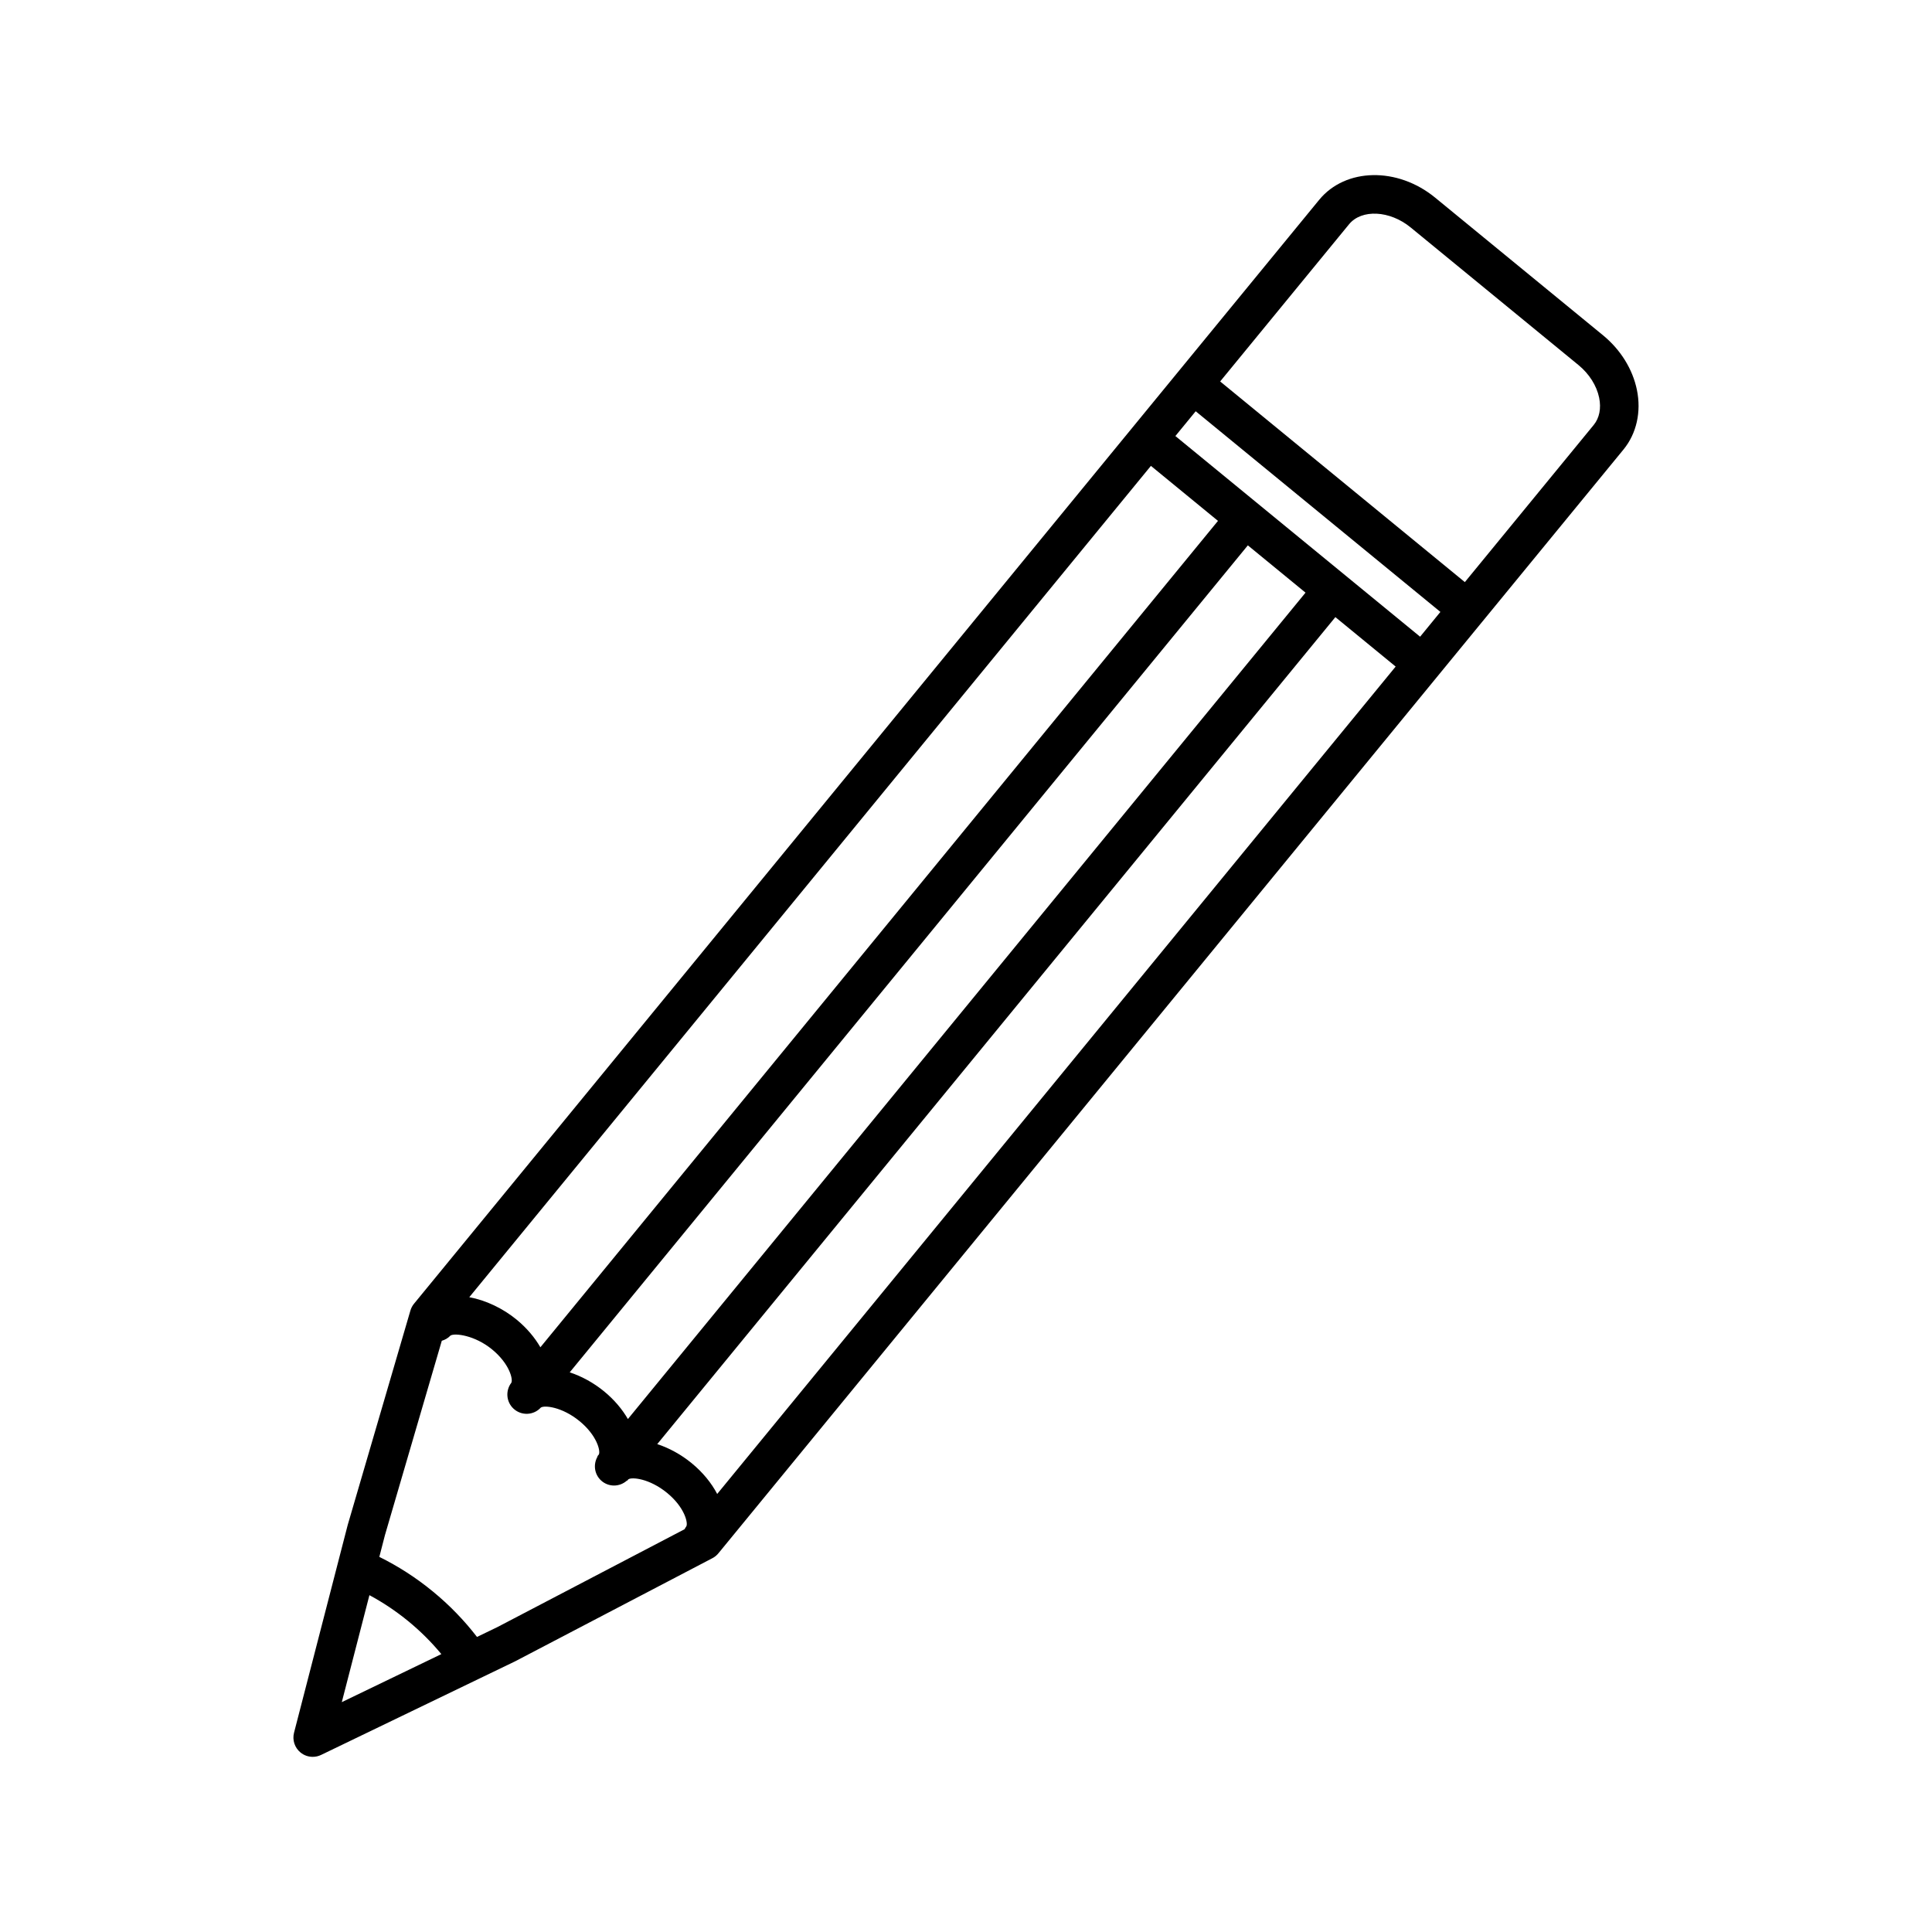
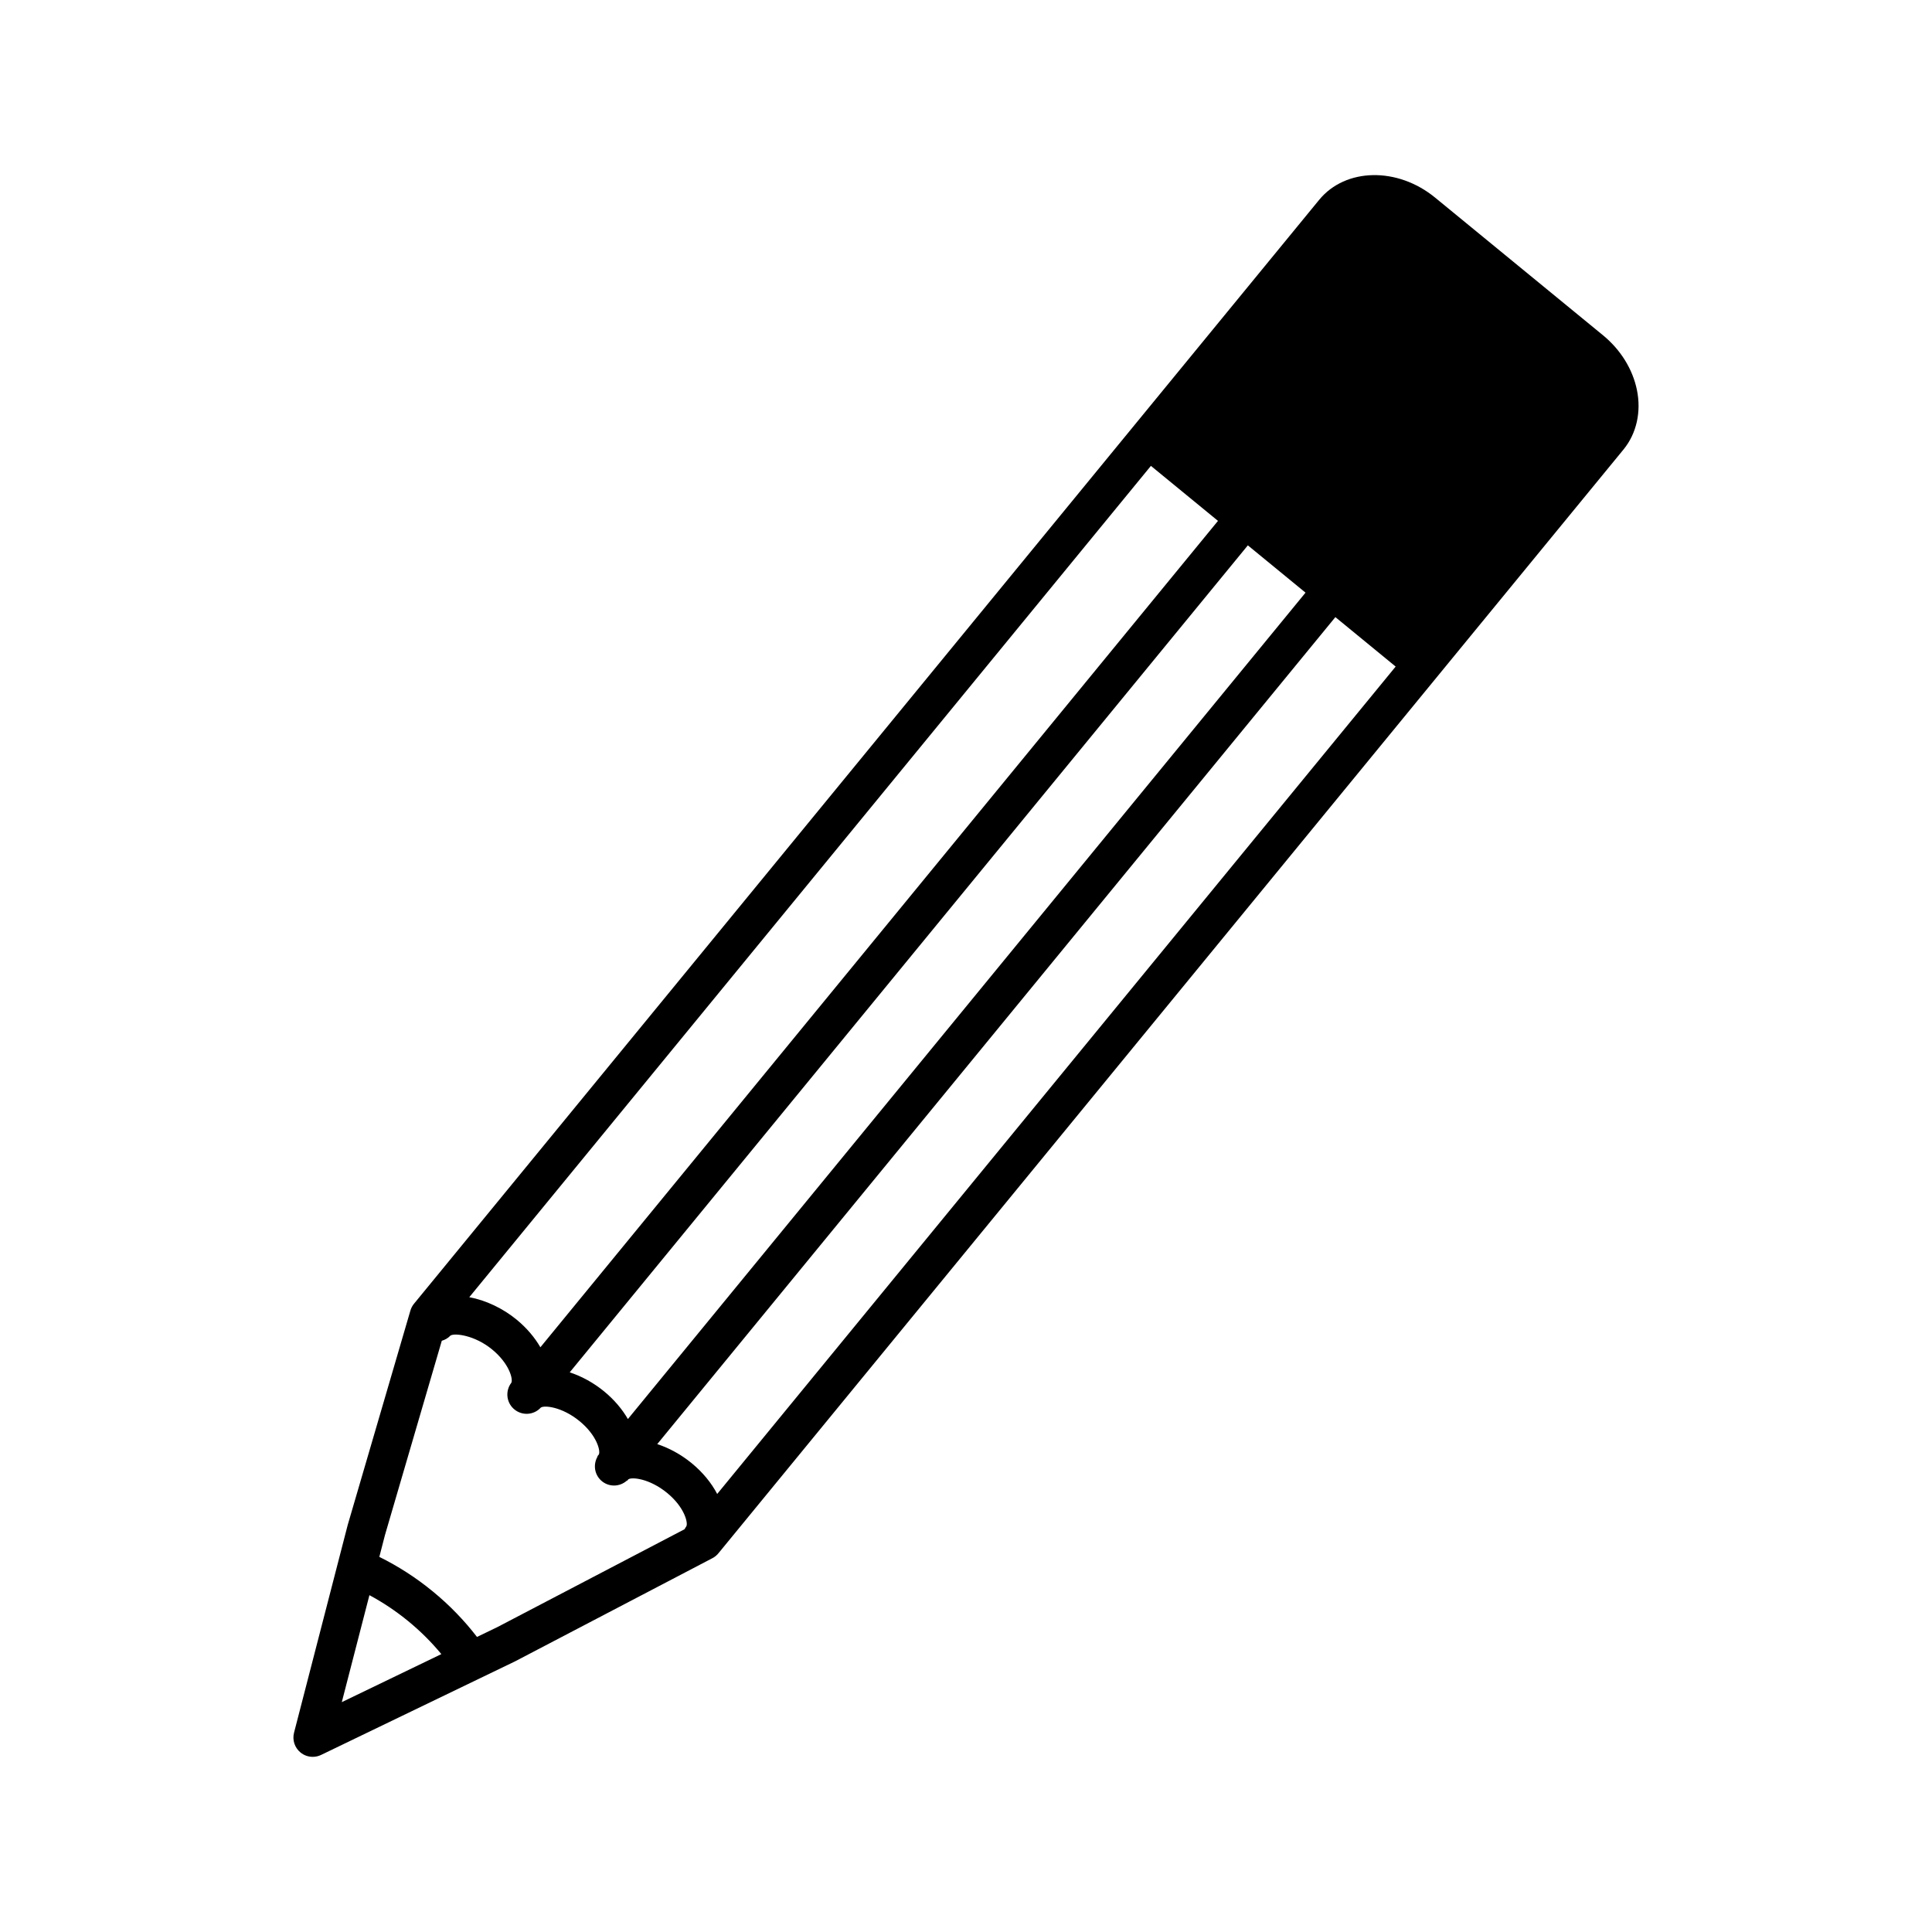
<svg xmlns="http://www.w3.org/2000/svg" fill="#000000" width="800px" height="800px" version="1.1" viewBox="144 144 512 512">
-   <path d="m577.8 247.33c-1.133-5.512-4.324-10.652-8.984-14.477l-44.496-36.484c-9.973-8.176-23.75-7.91-30.723 0.586l-239.81 292.46c-0.242 0.281-0.457 0.59-0.633 0.93-0.184 0.344-0.324 0.703-0.422 1.07l-16.547 56.586c-0.016 0.051-0.031 0.102-0.043 0.152l-14.219 55.035c-0.5 1.93 0.168 3.969 1.707 5.234 0.93 0.766 2.082 1.16 3.242 1.16 0.754 0 1.512-0.164 2.223-0.508l41.863-20.195 9.348-4.508c0.051-0.027 0.098-0.047 0.148-0.07l52.242-27.312c0.34-0.168 0.664-0.375 0.961-0.617s0.559-0.516 0.793-0.809l202.4-246.84c0.004-0.004 0.012-0.016 0.016-0.02 0.004-0.004 0.012-0.016 0.02-0.02l37.375-45.578c3.441-4.211 4.734-9.957 3.539-15.777zm-267.4 272.73c-1.508-2.606-3.625-5.129-6.328-7.348-2.699-2.211-5.871-3.969-9.09-5.027l179.71-219.16 15.285 12.535zm-23.191-19.016c-1.508-2.606-3.625-5.129-6.332-7.352-3.594-2.945-8.129-5.121-12.512-5.918l180.64-220.31 17.773 14.574zm-45.309 65.691c3.606 1.938 7.055 4.242 10.297 6.898 3.234 2.652 6.164 5.578 8.766 8.723l-26.383 12.73zm33.891 8.473-5.383 2.598c-3.394-4.41-7.32-8.461-11.727-12.074-4.41-3.621-9.16-6.672-14.156-9.141l1.496-5.789 15.059-51.484c0.852-0.246 1.656-0.695 2.309-1.387 1.172-0.711 6.445-0.066 11.008 3.672 4.668 3.828 5.606 7.992 5.106 8.852-1.582 2.078-1.363 5.07 0.598 6.867 2.078 1.914 5.301 1.785 7.211-0.293 0.895-0.668 5.606-0.242 10.281 3.59 4.637 3.805 5.59 7.934 5.109 8.832l-0.391 0.473 0.066 0.051c-1.203 2.035-0.895 4.699 0.914 6.363 1.965 1.805 4.93 1.77 6.863 0.016l0.062 0.051 0.305-0.371c0.93-0.652 5.609-0.215 10.262 3.598 4.75 3.891 5.629 8.133 5.078 8.895-0.168 0.23-0.312 0.477-0.438 0.73zm58.273-35.293c-1.516-2.898-3.805-5.731-6.797-8.184-2.699-2.211-5.871-3.969-9.09-5.027l179.71-219.16 15.977 13.105zm186.28-227.18-64.855-53.18 5.383-6.566 64.848 53.176zm46.008-56.121-34.152 41.652-64.844-53.176 34.152-41.652c3.336-4.07 10.816-3.688 16.332 0.84l44.496 36.484c2.812 2.309 4.801 5.449 5.453 8.625 0.578 2.82 0.07 5.391-1.438 7.227z" />
+   <path d="m577.8 247.33c-1.133-5.512-4.324-10.652-8.984-14.477l-44.496-36.484c-9.973-8.176-23.75-7.91-30.723 0.586l-239.81 292.46c-0.242 0.281-0.457 0.59-0.633 0.93-0.184 0.344-0.324 0.703-0.422 1.07l-16.547 56.586c-0.016 0.051-0.031 0.102-0.043 0.152l-14.219 55.035c-0.5 1.93 0.168 3.969 1.707 5.234 0.93 0.766 2.082 1.16 3.242 1.16 0.754 0 1.512-0.164 2.223-0.508l41.863-20.195 9.348-4.508c0.051-0.027 0.098-0.047 0.148-0.07l52.242-27.312c0.34-0.168 0.664-0.375 0.961-0.617s0.559-0.516 0.793-0.809l202.4-246.84c0.004-0.004 0.012-0.016 0.016-0.02 0.004-0.004 0.012-0.016 0.02-0.02l37.375-45.578c3.441-4.211 4.734-9.957 3.539-15.777zm-267.4 272.73c-1.508-2.606-3.625-5.129-6.328-7.348-2.699-2.211-5.871-3.969-9.09-5.027l179.71-219.16 15.285 12.535zm-23.191-19.016c-1.508-2.606-3.625-5.129-6.332-7.352-3.594-2.945-8.129-5.121-12.512-5.918l180.64-220.31 17.773 14.574zm-45.309 65.691c3.606 1.938 7.055 4.242 10.297 6.898 3.234 2.652 6.164 5.578 8.766 8.723l-26.383 12.73zm33.891 8.473-5.383 2.598c-3.394-4.41-7.32-8.461-11.727-12.074-4.41-3.621-9.16-6.672-14.156-9.141l1.496-5.789 15.059-51.484c0.852-0.246 1.656-0.695 2.309-1.387 1.172-0.711 6.445-0.066 11.008 3.672 4.668 3.828 5.606 7.992 5.106 8.852-1.582 2.078-1.363 5.07 0.598 6.867 2.078 1.914 5.301 1.785 7.211-0.293 0.895-0.668 5.606-0.242 10.281 3.59 4.637 3.805 5.59 7.934 5.109 8.832l-0.391 0.473 0.066 0.051c-1.203 2.035-0.895 4.699 0.914 6.363 1.965 1.805 4.93 1.77 6.863 0.016l0.062 0.051 0.305-0.371c0.93-0.652 5.609-0.215 10.262 3.598 4.75 3.891 5.629 8.133 5.078 8.895-0.168 0.23-0.312 0.477-0.438 0.73zm58.273-35.293c-1.516-2.898-3.805-5.731-6.797-8.184-2.699-2.211-5.871-3.969-9.09-5.027l179.71-219.16 15.977 13.105m186.28-227.18-64.855-53.18 5.383-6.566 64.848 53.176zm46.008-56.121-34.152 41.652-64.844-53.176 34.152-41.652c3.336-4.07 10.816-3.688 16.332 0.84l44.496 36.484c2.812 2.309 4.801 5.449 5.453 8.625 0.578 2.82 0.07 5.391-1.438 7.227z" />
</svg>